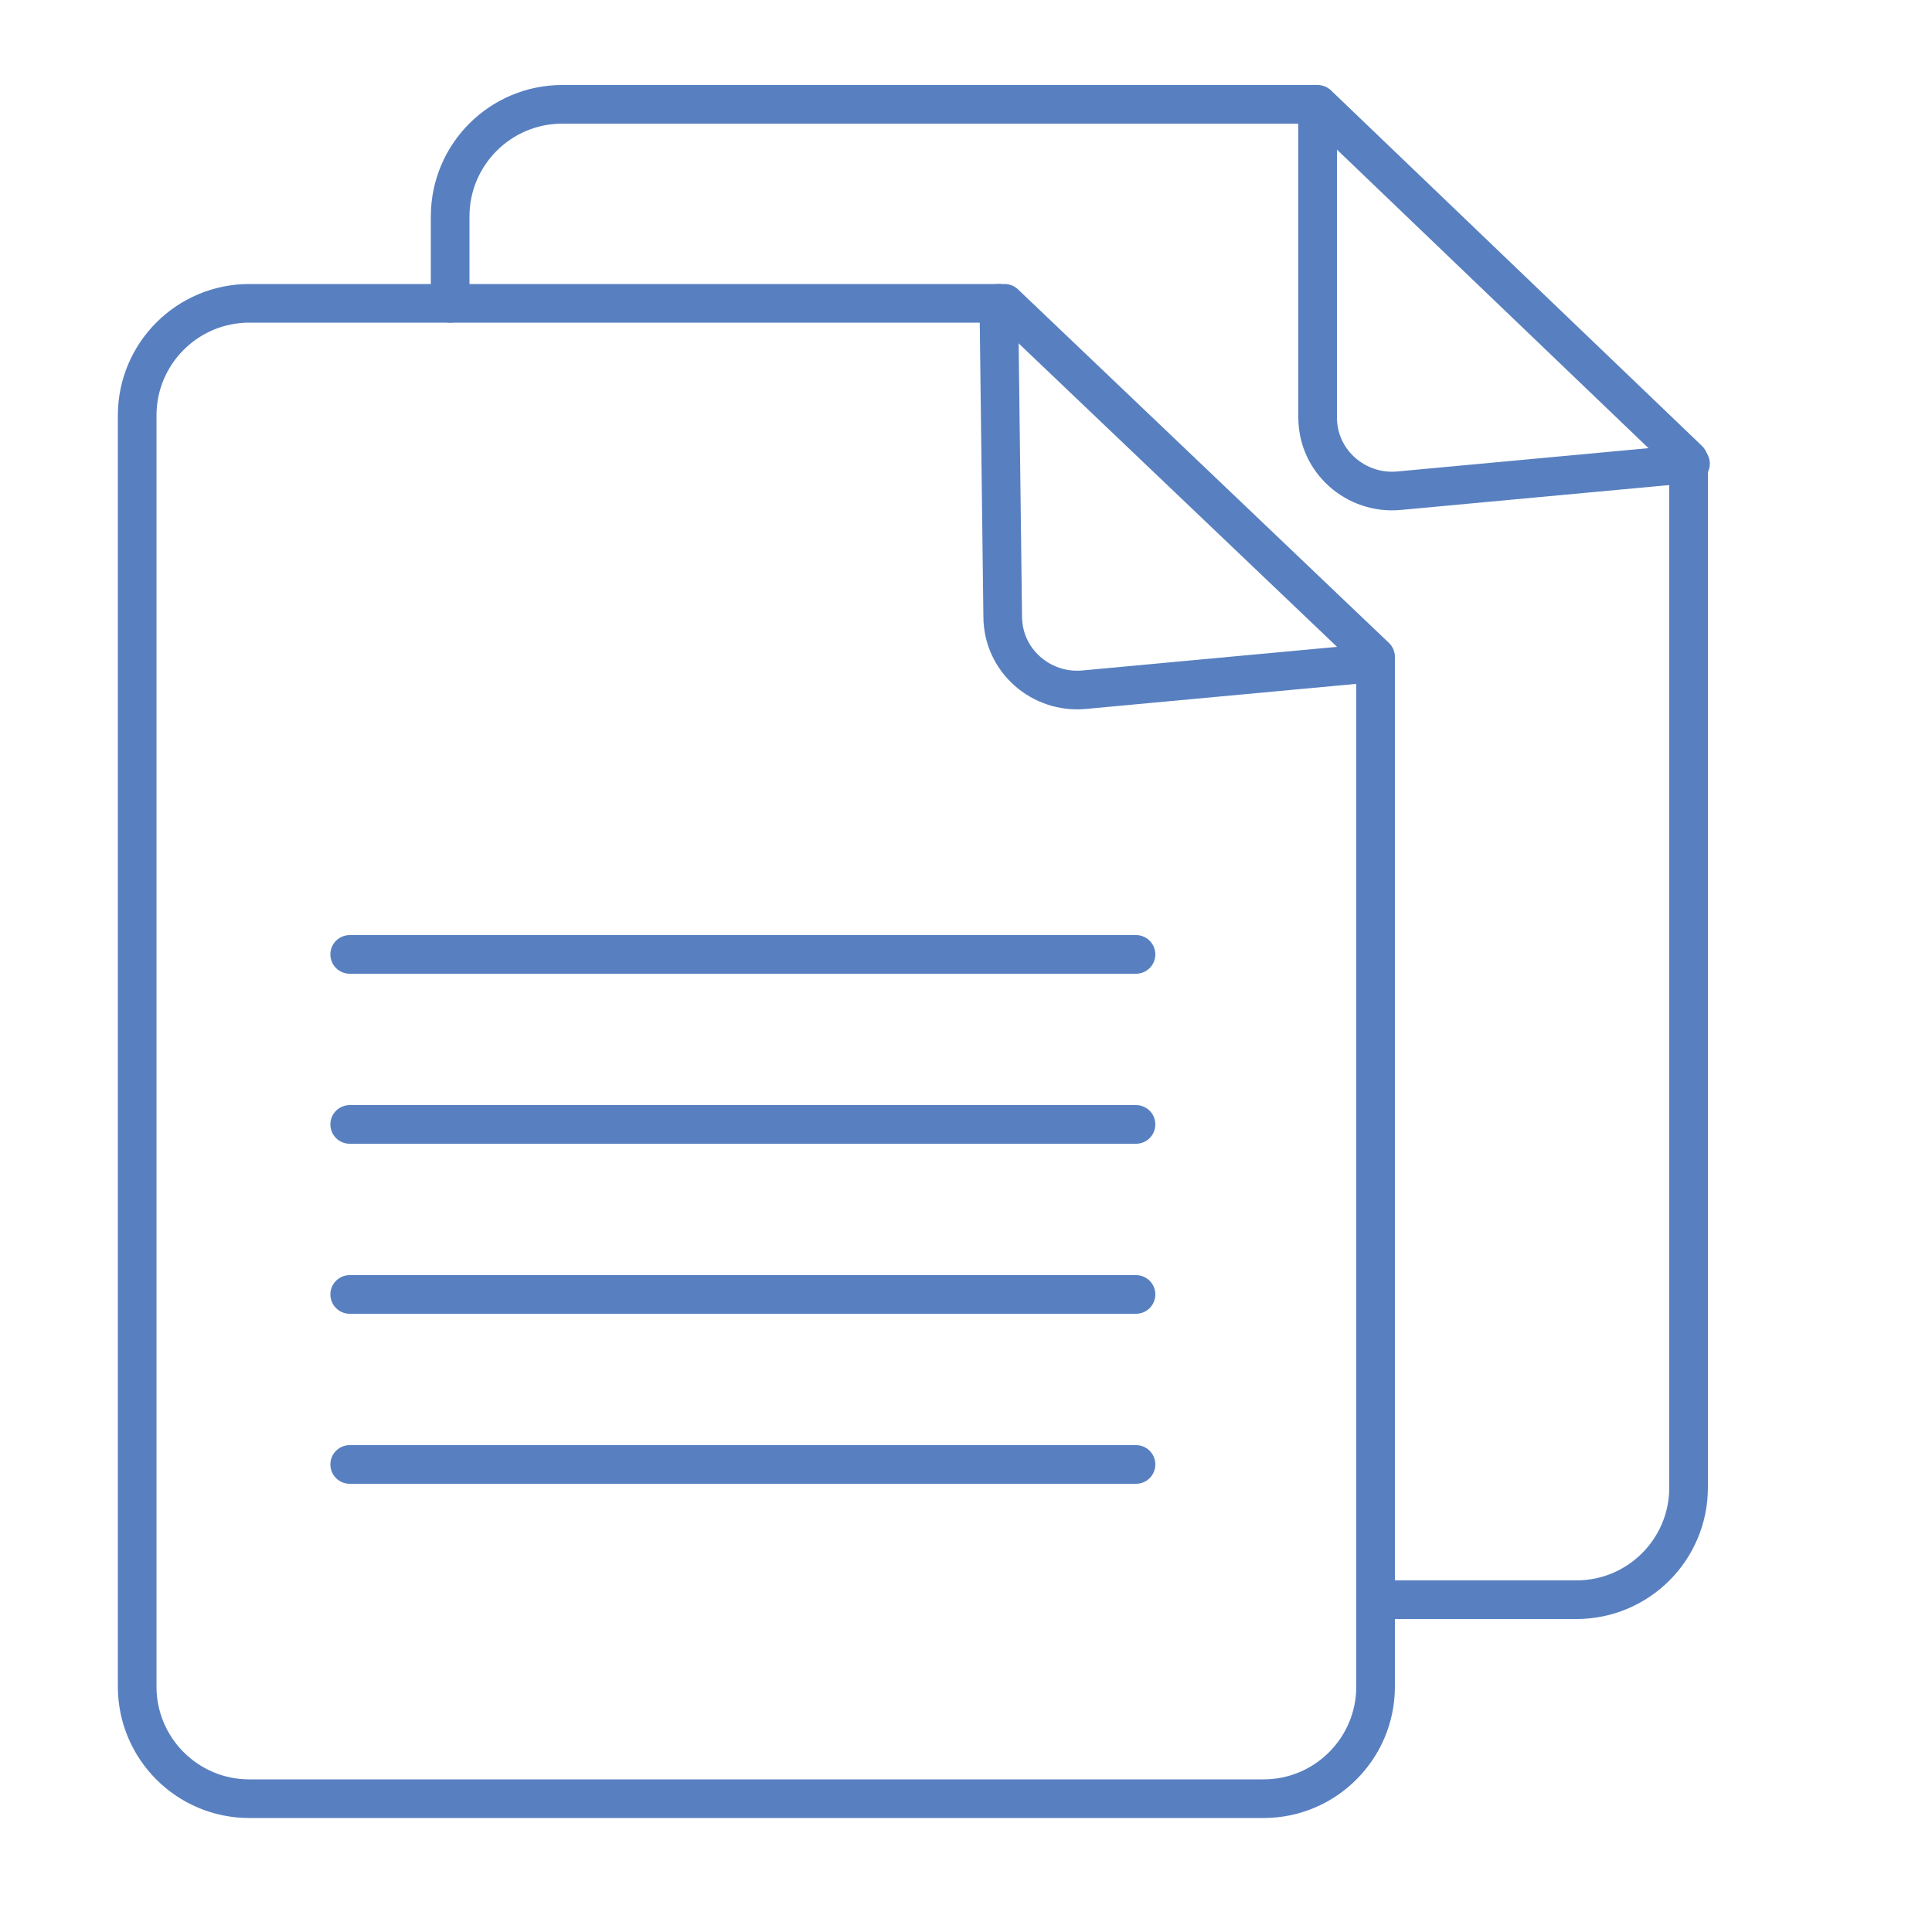
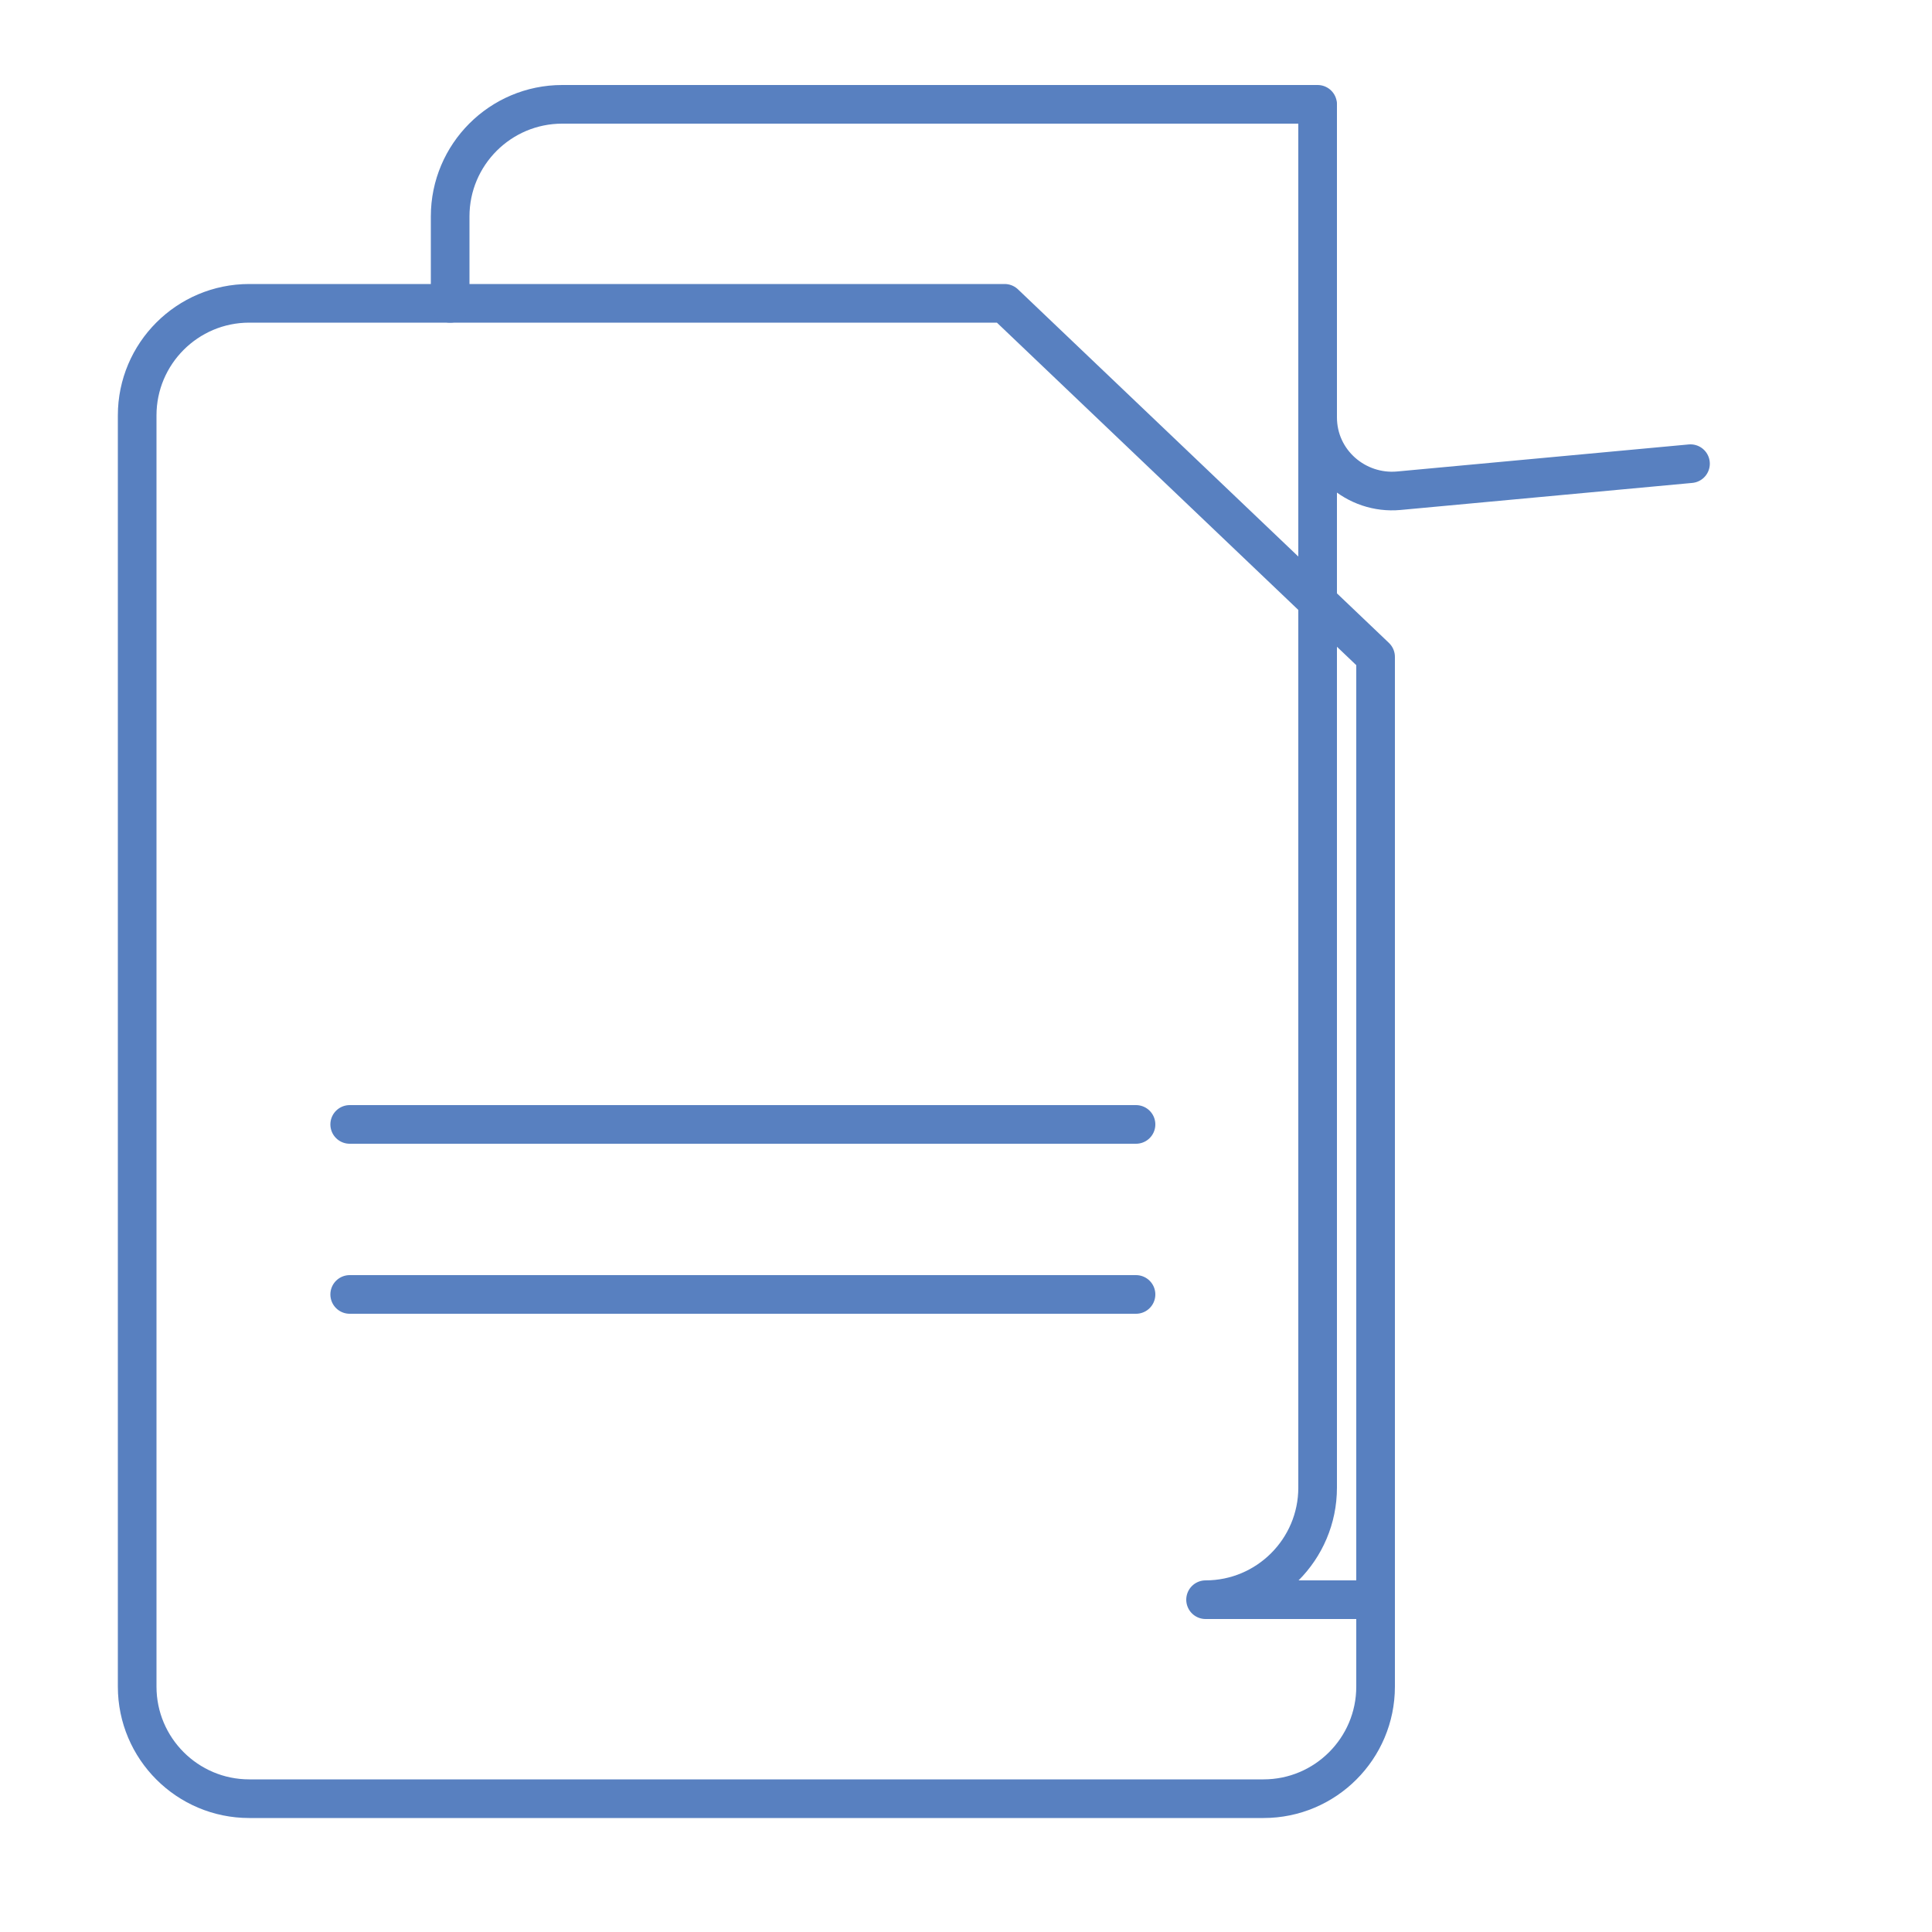
<svg xmlns="http://www.w3.org/2000/svg" version="1.1" id="Texto" x="0px" y="0px" viewBox="0 0 100 100" style="enable-background:new 0 0 100 100;" xml:space="preserve">
  <style type="text/css">
	.st0{fill:none;stroke:#000000;stroke-width:0.25;stroke-miterlimit:10;}
	.st1{fill:#5880C0;}
	.st2{fill:#F9B98F;}
	.st3{fill:#FFFFFF;}
	.st4{fill:none;stroke:#FFFFFF;stroke-width:3;stroke-linecap:round;stroke-linejoin:round;stroke-miterlimit:10;}
	.st5{fill:#E8EEF6;}
	.st6{fill:none;stroke:#FFFFFF;stroke-miterlimit:10;}
	.st7{fill:none;stroke:#FFFFFF;stroke-width:0.5;stroke-miterlimit:10;}
	.st8{fill:#969696;}
	.st9{fill:none;stroke:#1D1D1B;stroke-miterlimit:10;}
	.st10{fill:#1D1D1B;}
	.st11{fill:none;stroke:#6F6F6E;stroke-width:0.5;stroke-miterlimit:10;}
	.st12{opacity:0.8;}
	.st13{fill:#6F6F6E;}
	.st14{fill:#868686;}
	.st15{fill-rule:evenodd;clip-rule:evenodd;fill:#D9D9D9;}
	.st16{fill-rule:evenodd;clip-rule:evenodd;fill:#6F6F6E;}
	.st17{fill-rule:evenodd;clip-rule:evenodd;fill:#868686;}
	.st18{fill-rule:evenodd;clip-rule:evenodd;fill:#A7A6A6;}
	.st19{fill-rule:evenodd;clip-rule:evenodd;fill:#A2A2A2;}
	.st20{fill-rule:evenodd;clip-rule:evenodd;fill:#CBCBCB;}
	.st21{fill:#C6C6C5;}
	.st22{fill:#9C9B9B;}
	.st23{fill:#808080;}
	.st24{fill-rule:evenodd;clip-rule:evenodd;fill:#FFFFFF;}
	.st25{fill:#9A4FB9;}
	.st26{fill:#FFC100;}
	.st27{fill:none;stroke:#FFFFFF;stroke-width:2.581;stroke-miterlimit:10;}
	.st28{fill:#F5EDF8;}
	.st29{fill:#E46625;}
	.st30{fill:#F5AD22;}
	.st31{fill:none;stroke:#9A4FB9;stroke-width:0.5;stroke-miterlimit:10;}
	.st32{fill:none;stroke:#FFFFFF;stroke-width:2.404;stroke-linecap:round;stroke-linejoin:round;stroke-miterlimit:10;}
	.st33{fill:none;stroke:#9A4FB9;stroke-miterlimit:10;}
	.st34{fill:#E86726;}
	.st35{opacity:0.73;fill:none;}
	.st36{fill:none;}
	.st37{fill:none;stroke:#9A4FB9;stroke-width:3.301;stroke-linecap:round;stroke-linejoin:round;stroke-miterlimit:10;}
	.st38{clip-path:url(#SVGID_4_);fill:#FFC100;}
	.st39{clip-path:url(#SVGID_10_);}
	.st40{clip-path:url(#SVGID_14_);}
	.st41{clip-path:url(#SVGID_16_);}
	.st42{fill:#7B7B7B;}
	.st43{fill:none;stroke:#FFFFFF;stroke-width:3.49;stroke-miterlimit:10;}
	.st44{opacity:0.17;fill:#C7D5EA;}
	.st45{fill:#C7D5EA;}
	.st46{fill:none;stroke:#FFFFFF;stroke-width:4.035;stroke-linecap:round;stroke-linejoin:round;stroke-miterlimit:10;}
	.st47{fill:none;stroke:#5880C0;stroke-miterlimit:10;}
	.st48{fill:none;stroke:#5880C0;stroke-width:2;stroke-linecap:round;stroke-linejoin:round;stroke-miterlimit:10;}
	.st49{clip-path:url(#SVGID_22_);}
	.st50{clip-path:url(#SVGID_24_);}
	
		.st51{fill-rule:evenodd;clip-rule:evenodd;fill:none;stroke:#FFFFFF;stroke-width:3;stroke-linecap:round;stroke-linejoin:round;stroke-miterlimit:10;}
	.st52{fill:none;stroke:#FFFFFF;stroke-width:2.941;stroke-linecap:round;stroke-linejoin:round;stroke-miterlimit:10;}
	
		.st53{fill-rule:evenodd;clip-rule:evenodd;fill:none;stroke:#FFFFFF;stroke-width:2.897;stroke-linecap:round;stroke-linejoin:round;stroke-miterlimit:10;}
	.st54{fill:none;stroke:#FFFFFF;stroke-width:2.126;stroke-linecap:round;stroke-linejoin:round;stroke-miterlimit:10;}
	.st55{fill:none;stroke:#FFFFFF;stroke-width:2.897;stroke-linecap:round;stroke-linejoin:round;stroke-miterlimit:10;}
	.st56{fill:none;stroke:#FFFFFF;stroke-width:2.5;stroke-linecap:round;stroke-linejoin:round;stroke-miterlimit:10;}
	.st57{fill:none;stroke:#FFFFFF;stroke-width:2.053;stroke-linecap:round;stroke-linejoin:round;stroke-miterlimit:10;}
	.st58{fill:#F8F4ED;}
	.st59{fill:#D2DDEE;}
</style>
  <g>
-     <line class="st48" x1="18.1" y1="49.4" x2="58.8" y2="49.4" />
    <line class="st48" x1="18.1" y1="58.2" x2="58.8" y2="58.2" />
    <line class="st48" x1="18.1" y1="67" x2="58.8" y2="67" />
-     <line class="st48" x1="18.1" y1="75.8" x2="58.8" y2="75.8" />
    <g>
      <path class="st48" d="M65.4,93.1H12.9c-3.2,0-5.8-2.6-5.8-5.8V21.5c0-3.2,2.6-5.8,5.8-5.8H52L71.2,34v53.3    C71.2,90.5,68.6,93.1,65.4,93.1z" />
-       <path class="st48" d="M71.2,34.3l-15.1,1.4c-2.2,0.2-4.2-1.5-4.2-3.8l-0.2-16.2" />
    </g>
    <g>
-       <path class="st48" d="M23.3,15.7v-4.5c0-3.2,2.6-5.8,5.8-5.8h39.1l19.2,18.4V77c0,3.2-2.6,5.8-5.8,5.8H71.2" />
+       <path class="st48" d="M23.3,15.7v-4.5c0-3.2,2.6-5.8,5.8-5.8h39.1V77c0,3.2-2.6,5.8-5.8,5.8H71.2" />
      <path class="st48" d="M87.5,24l-15.1,1.4c-2.2,0.2-4.2-1.5-4.2-3.8l0-16.1" />
    </g>
  </g>
</svg>